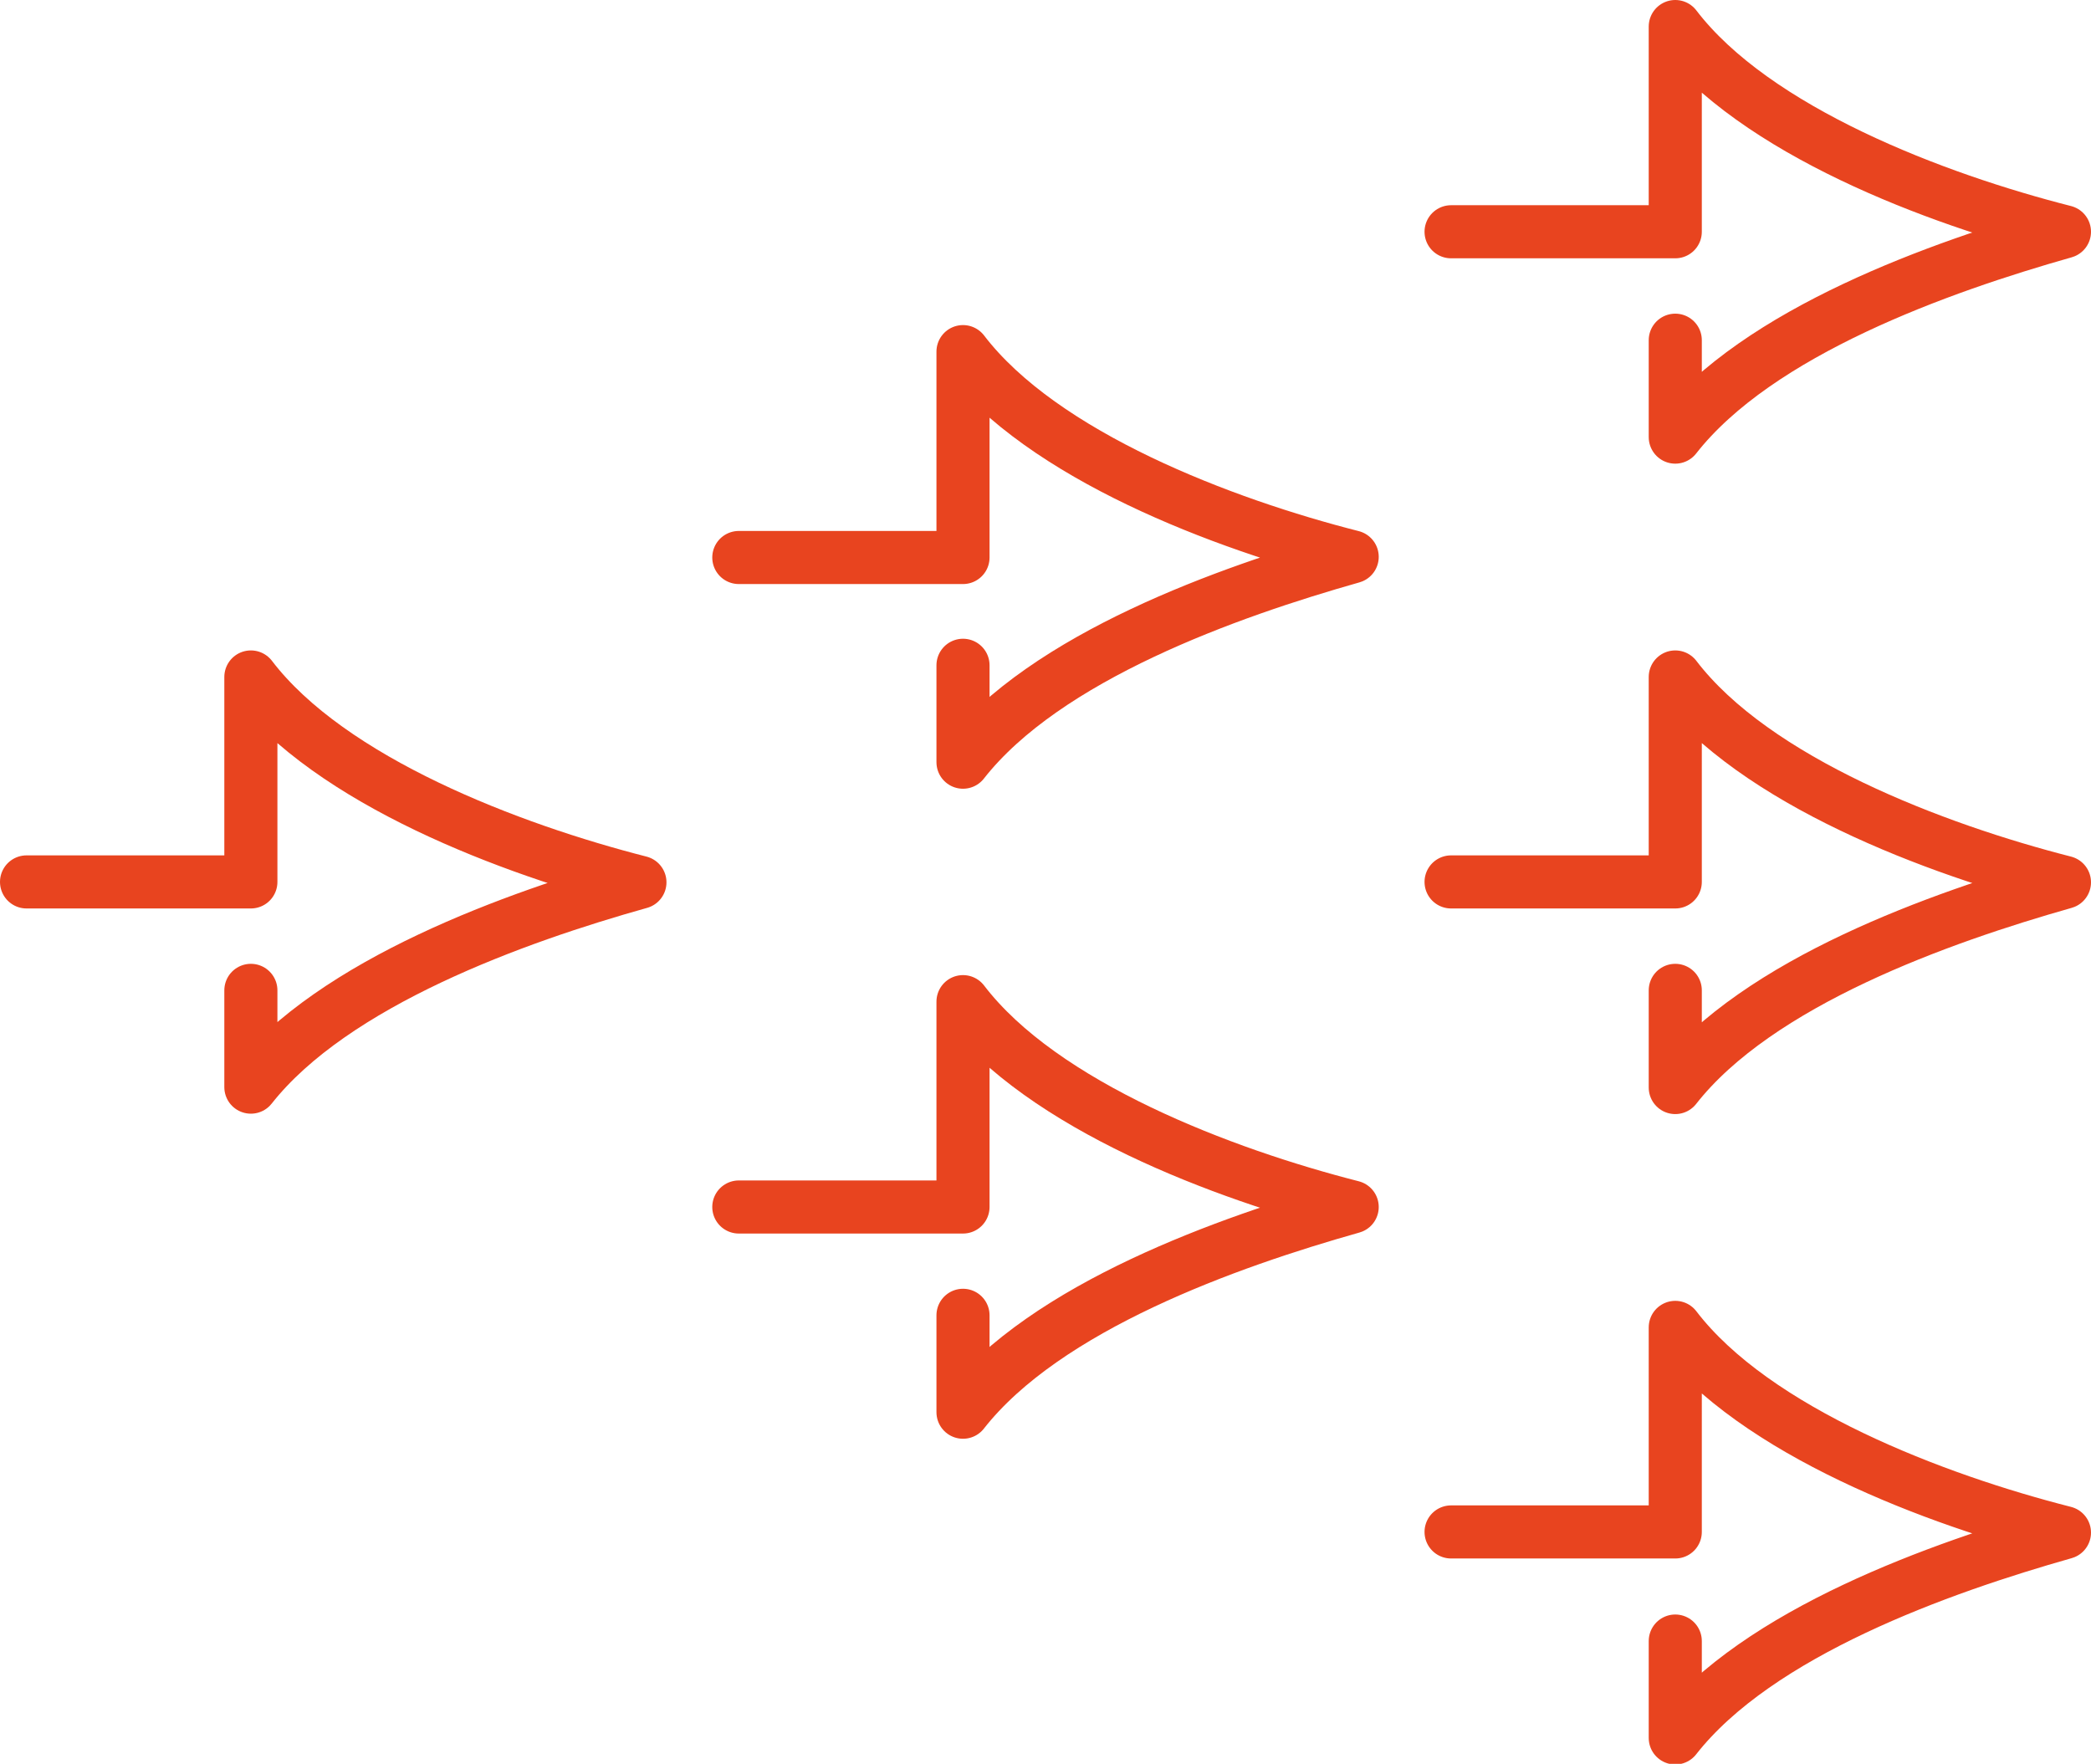
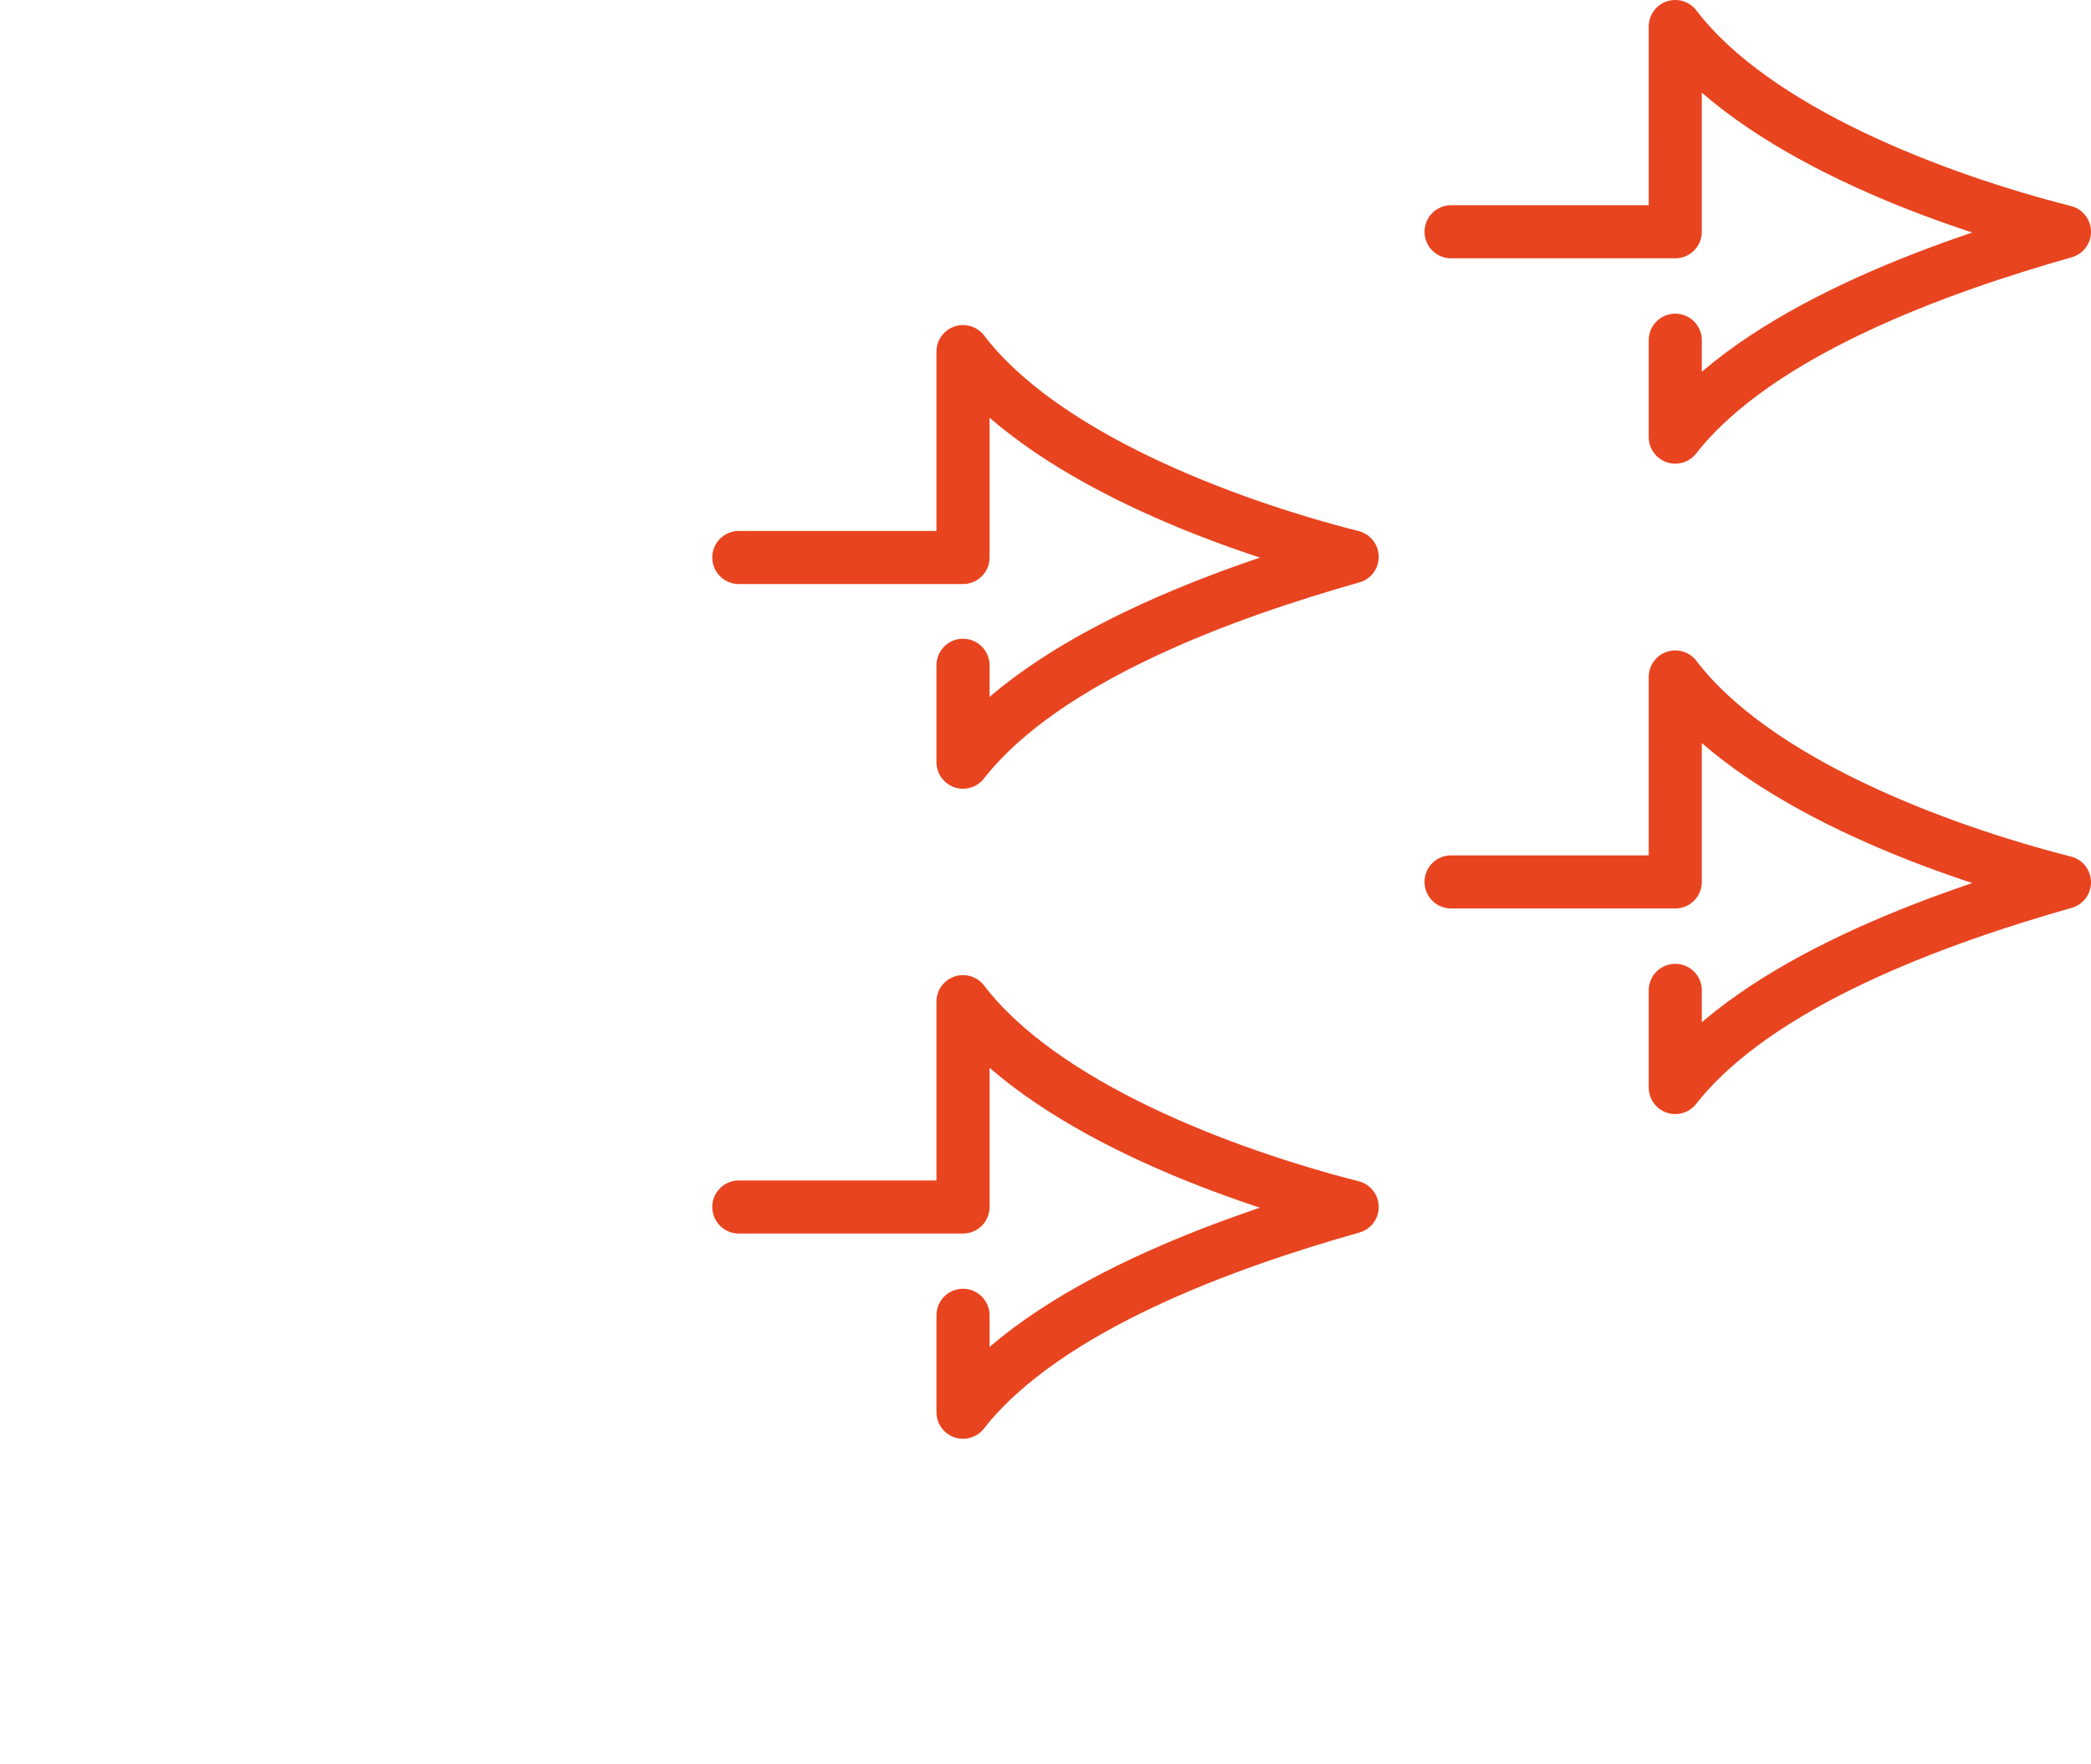
<svg xmlns="http://www.w3.org/2000/svg" viewBox="0 0 157.53 132.88">
  <g id="bca0d27d-5c0c-4485-9bc9-3e0268bc7e92" data-name="Calque 2">
    <g id="ea835d65-ebb9-474c-88f3-07f5d6702594" data-name="Elements">
-       <path d="M2,66.44H18.9V51c6,7.86,19.63,13,29.31,15.47C38.89,69.08,25.13,74,18.9,81.9V74.61" style="fill:none;stroke:#e8441f;stroke-linecap:round;stroke-linejoin:round;stroke-width:4px" />
      <path d="M55.66,42H72.55V26.49c6,7.85,19.64,13,29.32,15.46-9.32,2.64-23.08,7.51-29.32,15.47v-7.3" style="fill:none;stroke:#e8441f;stroke-linecap:round;stroke-linejoin:round;stroke-width:4px" />
      <path d="M55.66,90.93H72.55V75.46c6,7.86,19.64,13,29.32,15.47-9.32,2.63-23.08,7.5-29.32,15.46v-7.3" style="fill:none;stroke:#e8441f;stroke-linecap:round;stroke-linejoin:round;stroke-width:4px" />
      <path d="M109.32,17.46h16.89V2c6,7.86,19.64,13,29.32,15.46-9.32,2.64-23.09,7.51-29.32,15.47v-7.3" style="fill:none;stroke:#e8441f;stroke-linecap:round;stroke-linejoin:round;stroke-width:4px" />
      <path d="M109.32,66.44h16.89V51c6,7.86,19.64,13,29.32,15.47-9.32,2.64-23.09,7.51-29.32,15.46V74.61" style="fill:none;stroke:#e8441f;stroke-linecap:round;stroke-linejoin:round;stroke-width:4px" />
-       <path d="M109.32,115.41h16.89V100c6,7.85,19.64,13,29.32,15.46-9.32,2.64-23.09,7.51-29.32,15.47v-7.3" style="fill:none;stroke:#e8441f;stroke-linecap:round;stroke-linejoin:round;stroke-width:4px" />
    </g>
  </g>
</svg>